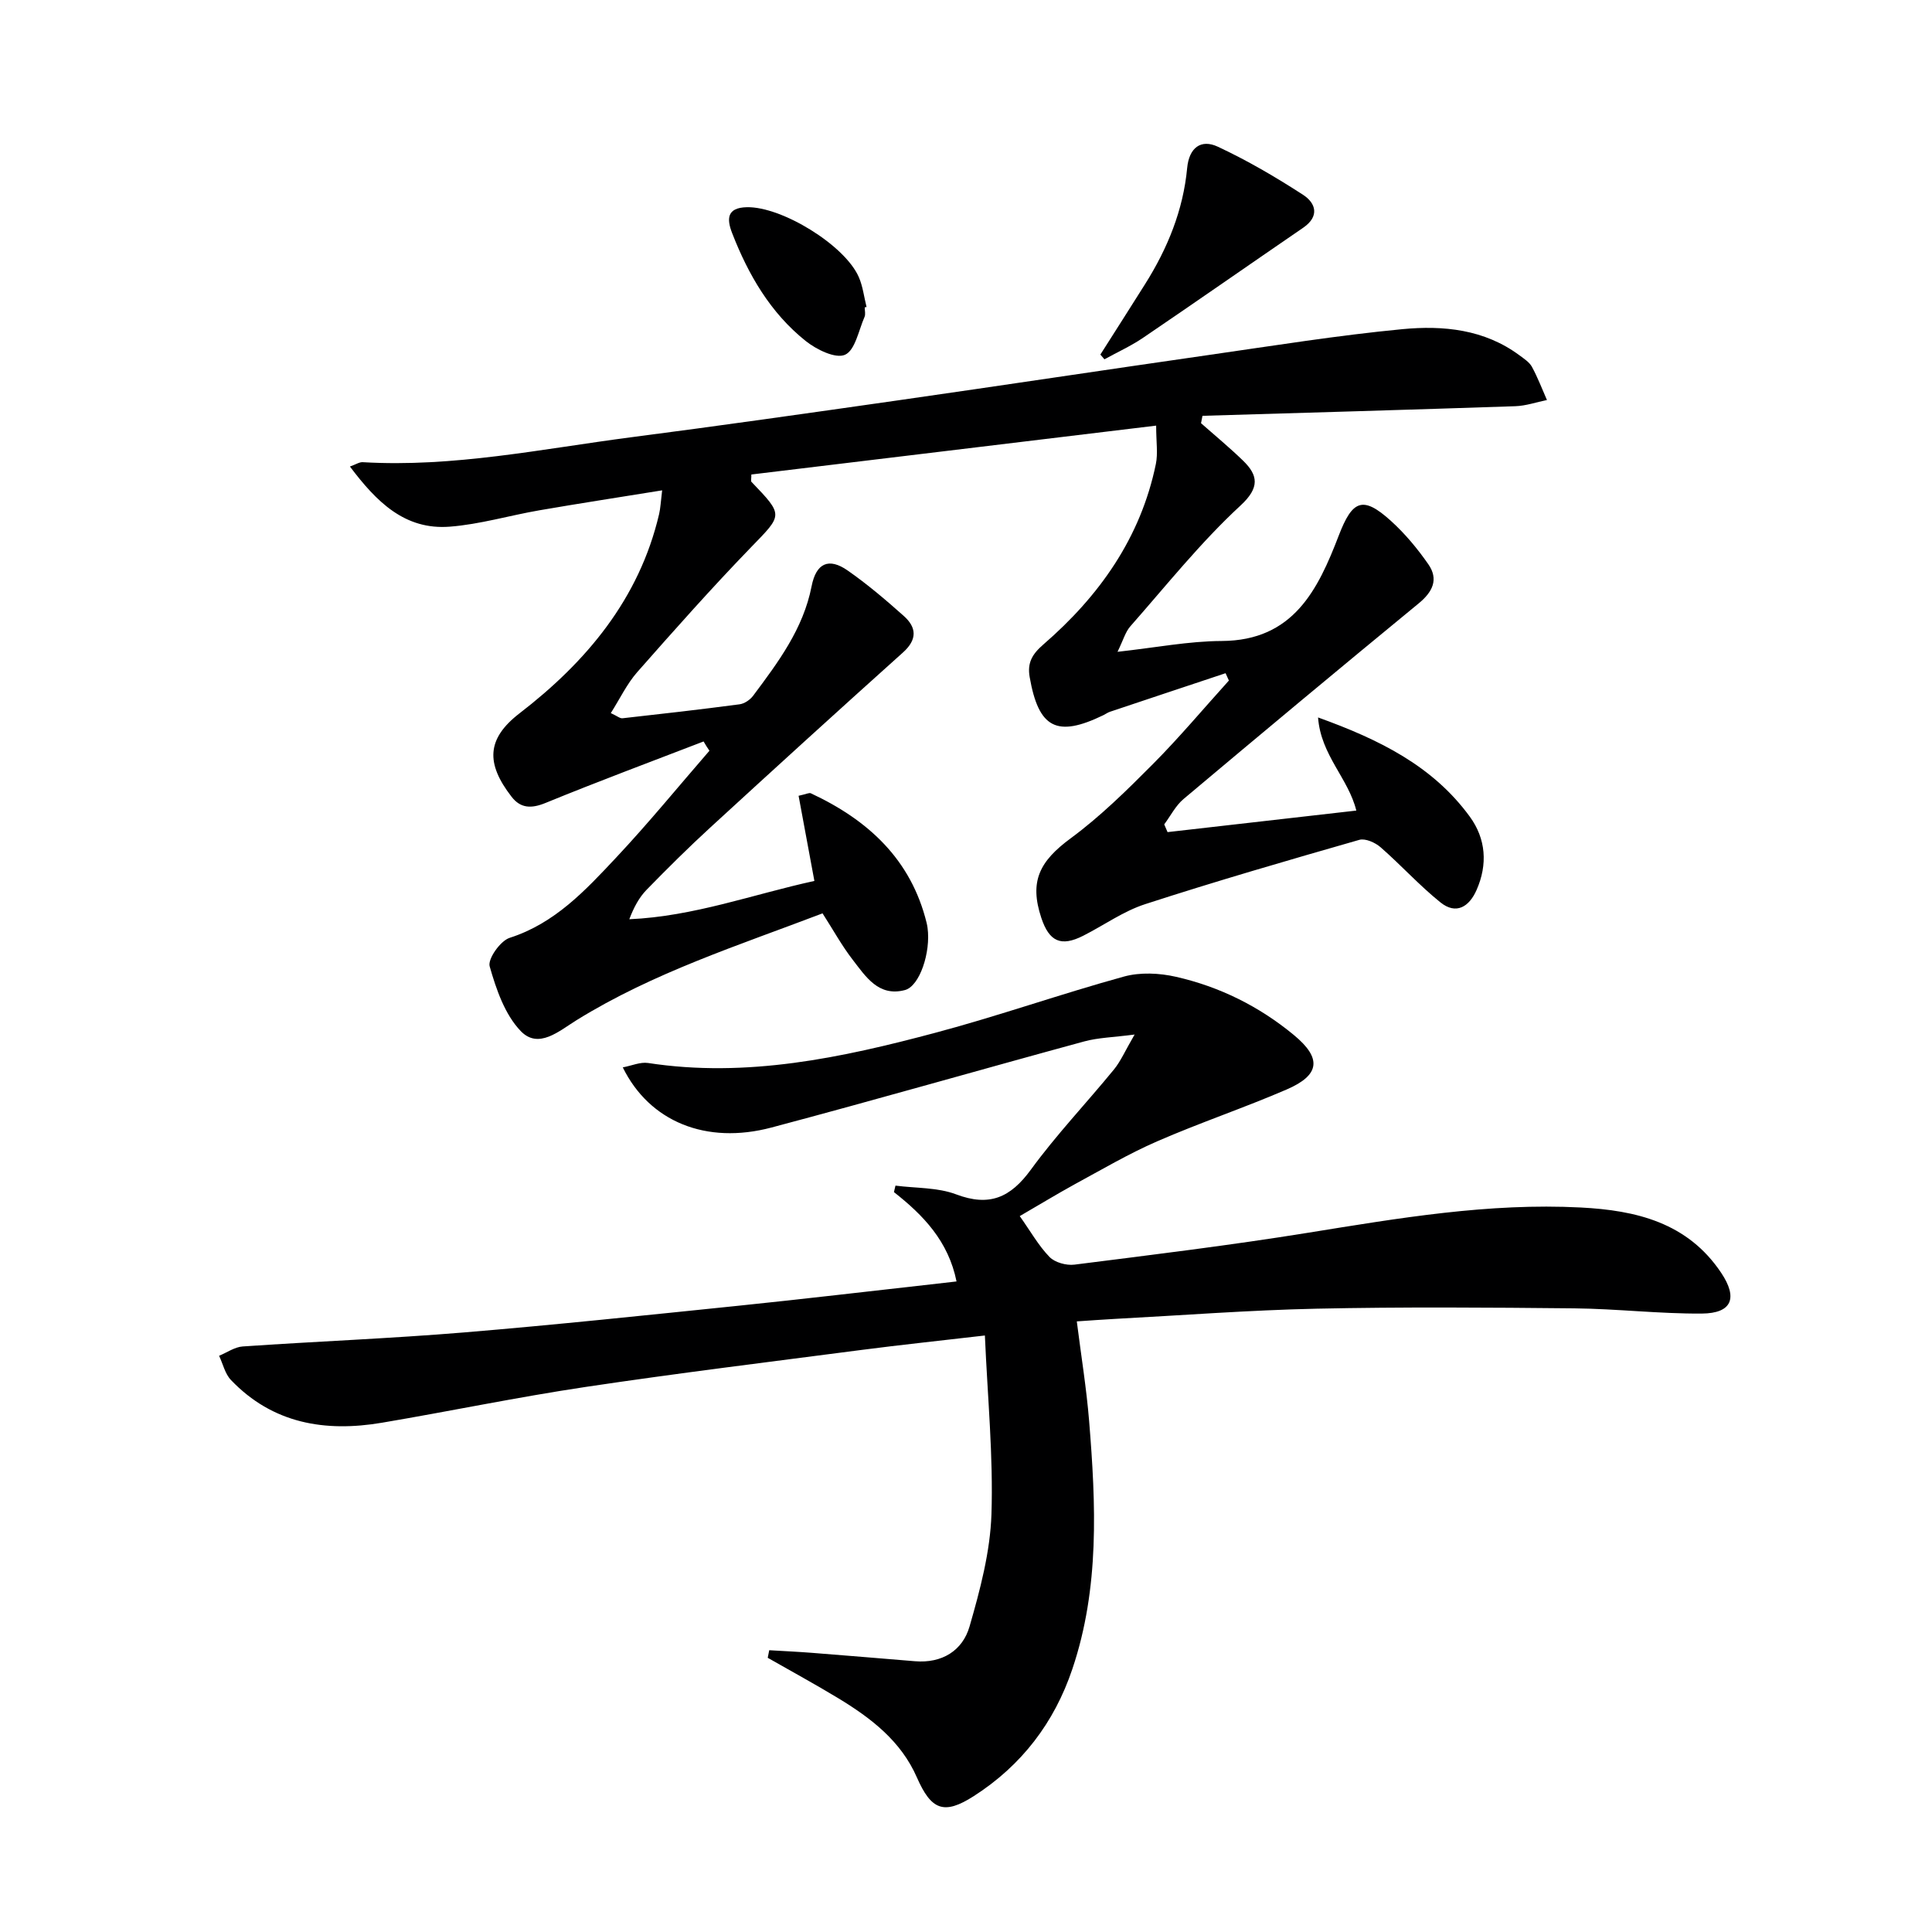
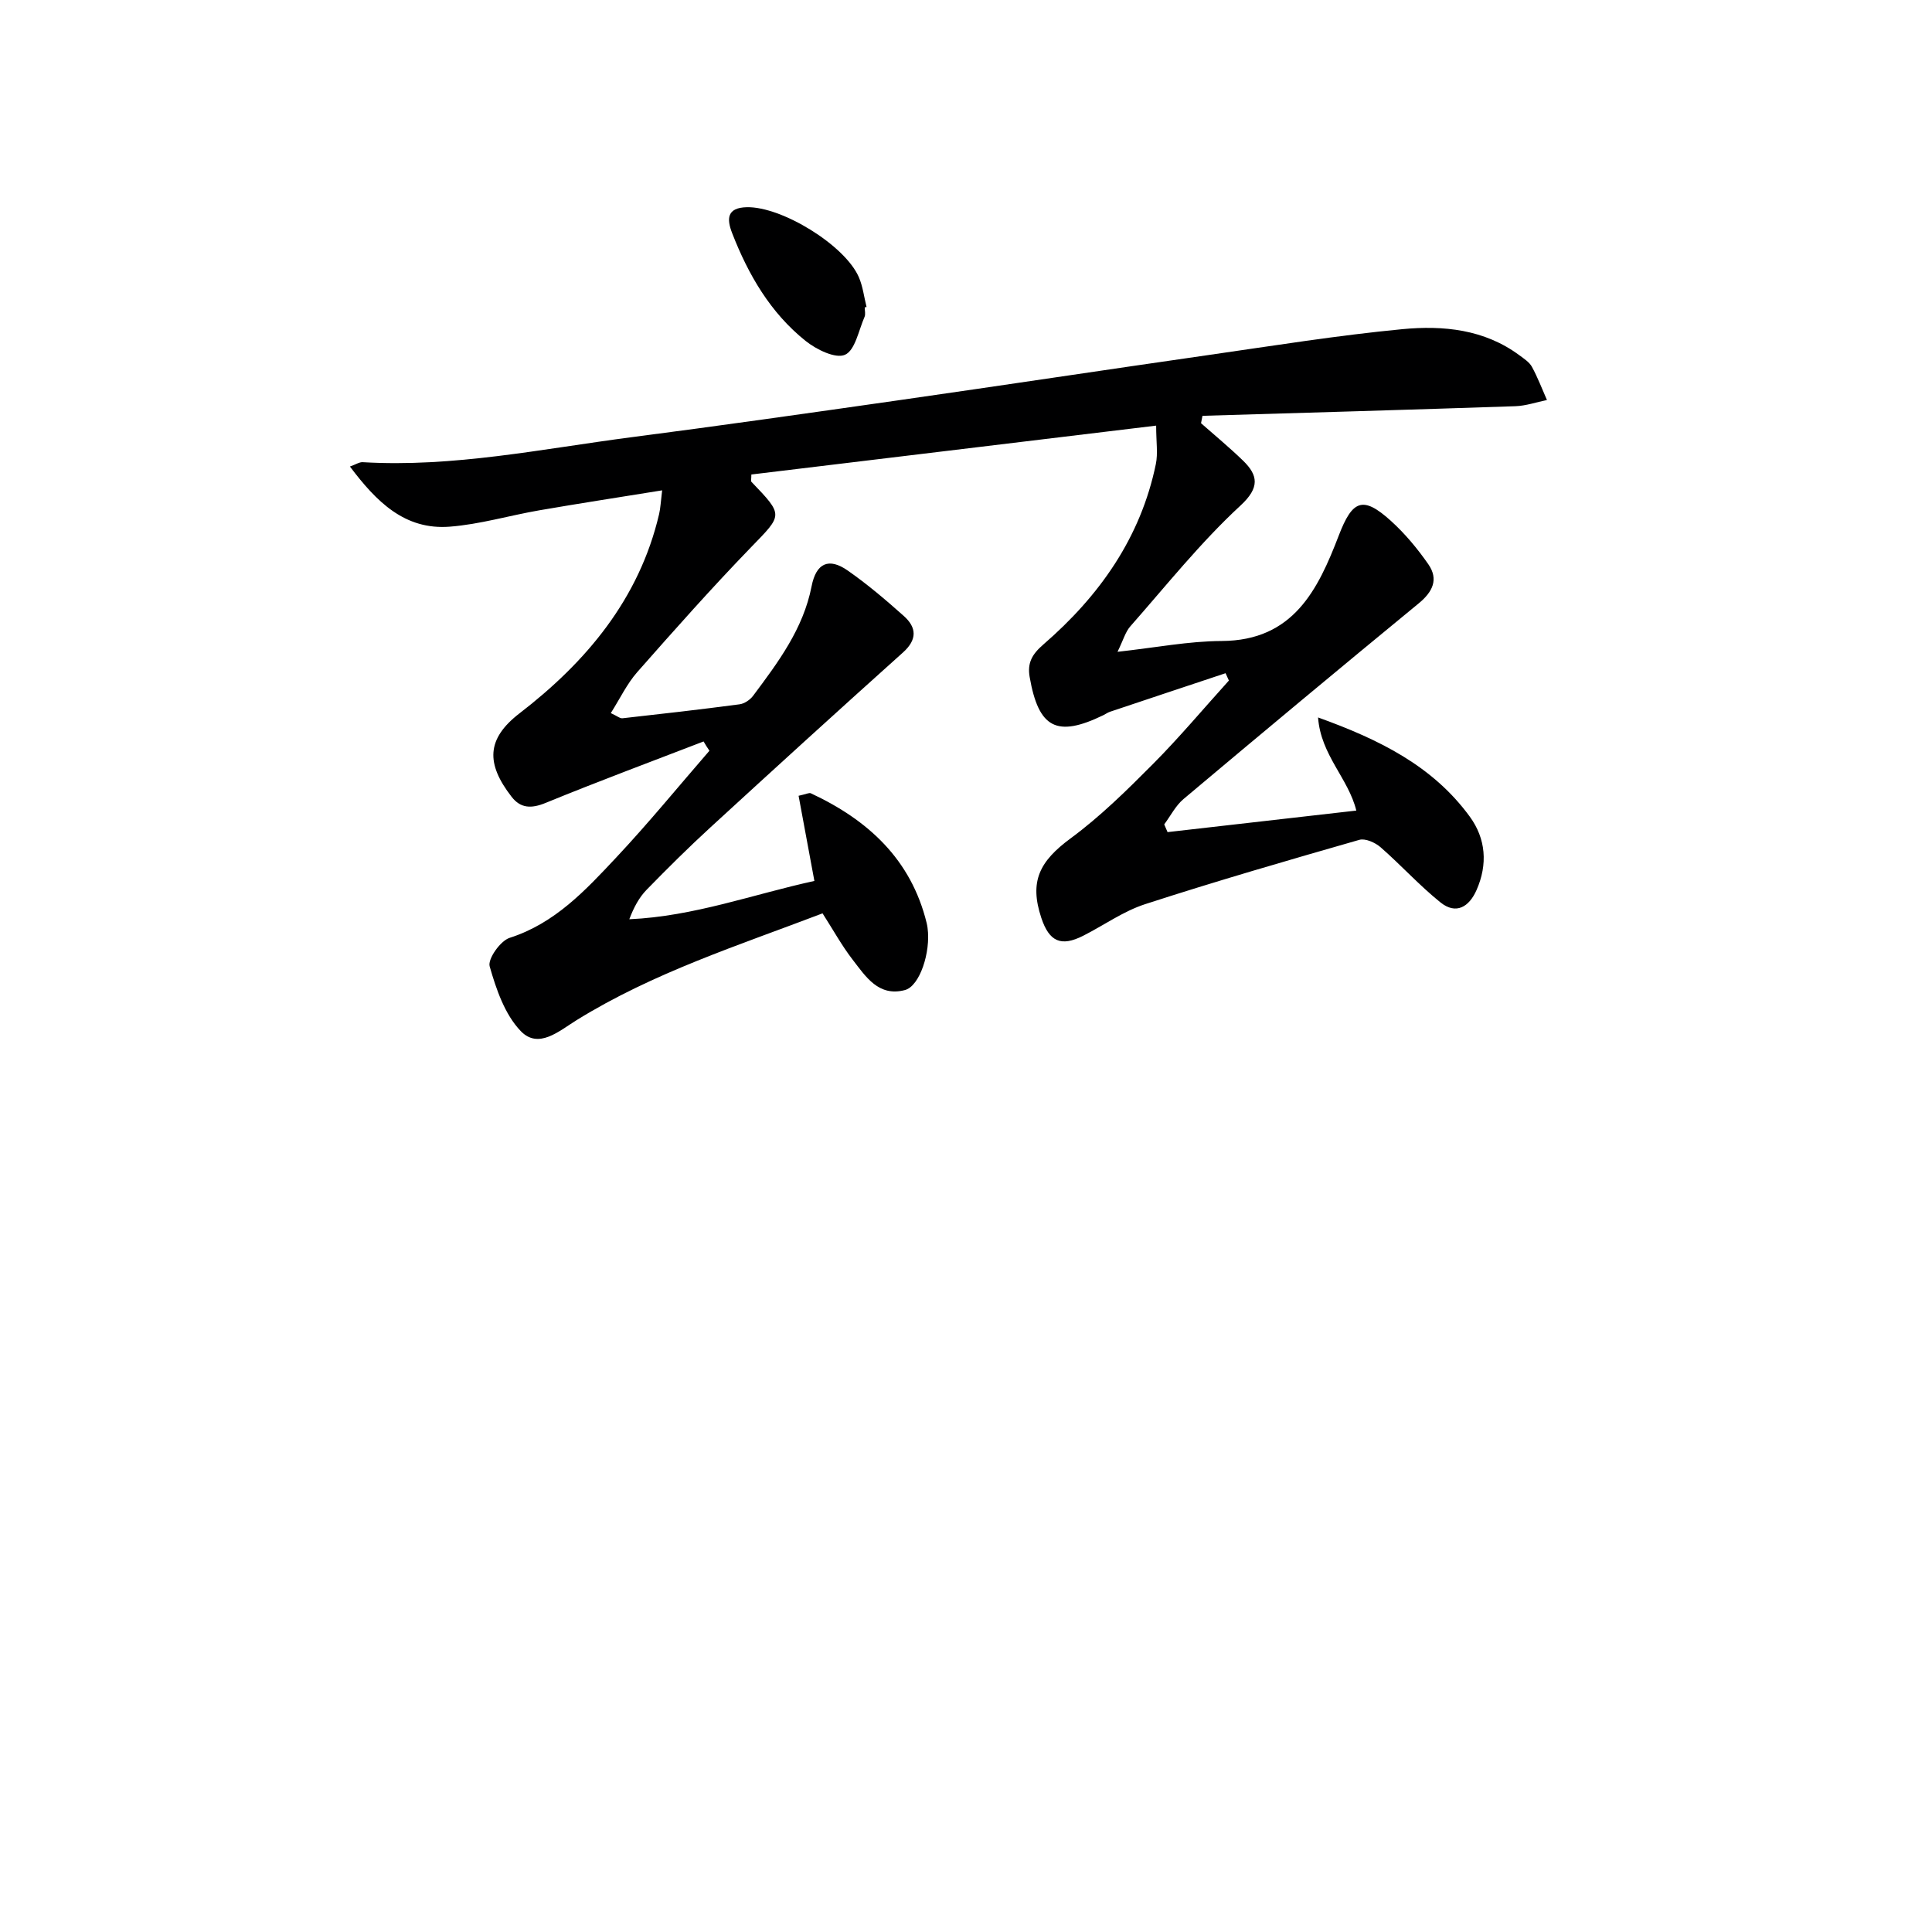
<svg xmlns="http://www.w3.org/2000/svg" enable-background="new 0 0 400 400" viewBox="0 0 400 400">
  <path d="m145.67 153.51c-10.92 4.21-21.89 8.29-32.72 12.73-2.96 1.21-5.18 1.13-7.05-1.3-5.3-6.85-5.21-11.96 1.67-17.26 13.79-10.62 24.77-23.64 28.89-41.24.29-1.25.34-2.56.63-4.92-8.83 1.43-17.13 2.7-25.4 4.13-6.2 1.07-12.33 2.91-18.56 3.39-9.34.73-15.19-5.16-20.68-12.45 1.24-.44 1.95-.94 2.64-.9 18.77 1.11 37.08-2.75 55.51-5.15 18.43-2.39 36.84-5.01 55.24-7.64 21.52-3.08 43.02-6.33 64.53-9.42 13.31-1.91 26.6-4.05 39.97-5.33 8.46-.81 17.01.02 24.28 5.44.93.69 2.02 1.39 2.55 2.36 1.2 2.2 2.09 4.57 3.11 6.87-2.18.44-4.36 1.21-6.55 1.28-21.59.73-43.18 1.35-64.77 1.99-.1.51-.2 1.02-.3 1.53 2.91 2.57 5.92 5.05 8.7 7.75 3.11 3.02 3.52 5.57-.54 9.31-8.26 7.63-15.35 16.54-22.81 25.01-1.01 1.15-1.44 2.81-2.64 5.26 7.91-.87 14.74-2.21 21.58-2.24 14.83-.08 19.91-10.6 24.23-21.84 2.81-7.32 4.96-8.3 10.77-3.05 2.92 2.64 5.52 5.76 7.77 9 2.16 3.11.92 5.71-1.99 8.1-16.31 13.4-32.53 26.92-48.68 40.5-1.65 1.38-2.69 3.49-4.01 5.26.23.53.46 1.06.69 1.6 12.9-1.47 25.8-2.95 39.08-4.46-1.64-6.68-7.35-11.46-7.92-19.28 12.74 4.59 23.76 10.05 31.41 20.53 3.35 4.59 3.74 9.89 1.41 15.19-1.54 3.51-4.25 5.17-7.48 2.57-4.37-3.51-8.17-7.73-12.4-11.42-1.11-.97-3.15-1.88-4.39-1.53-14.83 4.25-29.66 8.55-44.33 13.31-4.52 1.46-8.56 4.38-12.85 6.55-4.58 2.32-7.03 1.23-8.67-3.71-2.5-7.54-.4-11.69 6.1-16.48 6.12-4.51 11.62-9.94 17-15.35 5.49-5.52 10.51-11.52 15.74-17.3-.23-.51-.46-1.02-.69-1.52-7.98 2.66-15.97 5.31-23.95 7.99-.47.16-.88.47-1.33.69-9.66 4.69-13.43 2.72-15.28-7.89-.51-2.93.5-4.72 2.85-6.75 11.56-10.01 20.13-22.06 23.28-37.36.45-2.18.06-4.53.06-7.94-28.38 3.43-56.13 6.78-83.81 10.12 0 .95-.13 1.37.02 1.52 6.71 7 6.48 6.77-.11 13.57-8.1 8.37-15.84 17.09-23.54 25.83-2.12 2.41-3.54 5.43-5.47 8.48 1.3.59 1.89 1.13 2.42 1.07 8.08-.9 16.16-1.82 24.23-2.89 1.01-.13 2.18-.92 2.81-1.76 5.17-6.93 10.38-13.84 12.11-22.67.94-4.82 3.56-6 7.46-3.28 4.08 2.84 7.9 6.09 11.62 9.41 2.67 2.38 2.84 4.88-.16 7.57-13.36 11.98-26.63 24.07-39.85 36.2-4.54 4.16-8.92 8.51-13.22 12.92-1.55 1.59-2.65 3.63-3.59 6.11 13.39-.59 25.71-5.19 38.32-7.93-1.14-6.14-2.2-11.87-3.27-17.63 1.61-.35 2.18-.68 2.53-.52 11.84 5.52 20.76 13.67 23.99 26.88.08.32.13.65.18.98.69 5.04-1.62 12.07-4.68 12.88-5.47 1.45-8.12-2.79-10.83-6.29-2.22-2.87-3.99-6.1-6.23-9.59-17.29 6.6-35 12.25-50.92 22.11-3.65 2.26-7.9 6.09-11.58 2.25-3.29-3.43-5.07-8.65-6.42-13.39-.43-1.53 2.22-5.29 4.14-5.9 9.39-3.01 15.72-9.87 22.06-16.63 6.69-7.13 12.89-14.72 19.3-22.11-.45-.63-.83-1.28-1.21-1.92z" fill="#000001" />
-   <path d="m211.13 251.78c2.24 3.17 3.89 6.12 6.16 8.46 1.12 1.15 3.49 1.8 5.16 1.59 16.14-2.04 32.3-4.01 48.36-6.6 18.73-3.02 37.42-6.22 56.48-5.23 11.42.59 22.11 3.1 29.08 13.55 3.44 5.16 2.25 8.36-4.03 8.41-8.79.06-17.59-.99-26.39-1.08-17.79-.18-35.59-.31-53.38.07-13.96.3-27.9 1.38-41.85 2.12-2.46.13-4.92.32-7.78.51.9 7.14 2 13.85 2.55 20.6 1.4 17.28 2.2 34.56-3.47 51.37-3.74 11.12-10.53 19.98-20.4 26.31-6.19 3.97-8.82 2.91-11.79-3.87-3.3-7.54-9.5-12.28-16.26-16.38-4.8-2.91-9.74-5.59-14.62-8.38.1-.52.2-1.05.31-1.57 2.94.18 5.88.31 8.82.54 7.12.56 14.24 1.15 21.36 1.74 5.59.46 9.84-2.18 11.29-7.18 2.19-7.58 4.28-15.45 4.54-23.26.39-12.03-.8-24.12-1.36-37-9.37 1.09-17.39 1.93-25.39 2.97-19.1 2.49-38.22 4.83-57.27 7.68-14.11 2.11-28.1 5.03-42.17 7.41-11.76 1.99-22.62.2-31.26-8.84-1.23-1.28-1.66-3.33-2.46-5.02 1.63-.67 3.22-1.81 4.88-1.93 15.25-1.05 30.54-1.64 45.78-2.9 19.04-1.58 38.05-3.6 57.06-5.55 13.22-1.36 26.42-2.93 39.62-4.4 1.62-.18 3.24-.37 5.34-.61-1.69-8.35-6.88-13.72-12.96-18.5.11-.45.22-.89.32-1.34 4.21.55 8.7.35 12.56 1.81 6.91 2.61 11.25.66 15.46-5.1 5.28-7.24 11.51-13.79 17.2-20.74 1.41-1.72 2.31-3.85 4.29-7.25-4.45.58-7.53.64-10.41 1.42-21.61 5.88-43.13 12.08-64.77 17.83-13.56 3.6-25.28-1.23-30.79-12.45 1.85-.35 3.62-1.15 5.23-.91 20.41 3.13 40.06-1.07 59.53-6.27 13.1-3.49 25.92-8.02 38.99-11.62 3.36-.93 7.35-.74 10.8.05 9.02 2.05 17.2 6.11 24.38 12.04 5.79 4.78 5.49 8.28-1.49 11.29-8.82 3.81-17.97 6.88-26.78 10.72-5.93 2.58-11.54 5.89-17.24 8.98-3.61 1.99-7.16 4.15-11.23 6.51z" fill="#000001" />
-   <path d="m227.82 73.41c3.09-4.86 6.19-9.71 9.26-14.59 4.65-7.38 7.89-15.3 8.71-24.04.4-4.2 2.85-6.04 6.34-4.41 6.11 2.85 11.99 6.29 17.65 9.96 2.66 1.72 3.47 4.46.03 6.82-11.05 7.57-22.03 15.24-33.11 22.76-2.53 1.72-5.35 3-8.04 4.48-.28-.34-.56-.66-.84-.98z" fill="#000001" />
  <path d="m179.03 63.64c0 .66.21 1.42-.04 1.98-1.22 2.78-1.94 6.9-4.04 7.83-1.96.87-5.92-1.08-8.14-2.85-7.3-5.83-11.88-13.72-15.23-22.34-1.15-2.96-1.09-5.27 3.05-5.36 7.22-.16 20.31 7.86 23.18 14.48.84 1.93 1.08 4.11 1.6 6.18-.13.02-.25.05-.38.08z" fill="#000001" />
</svg>